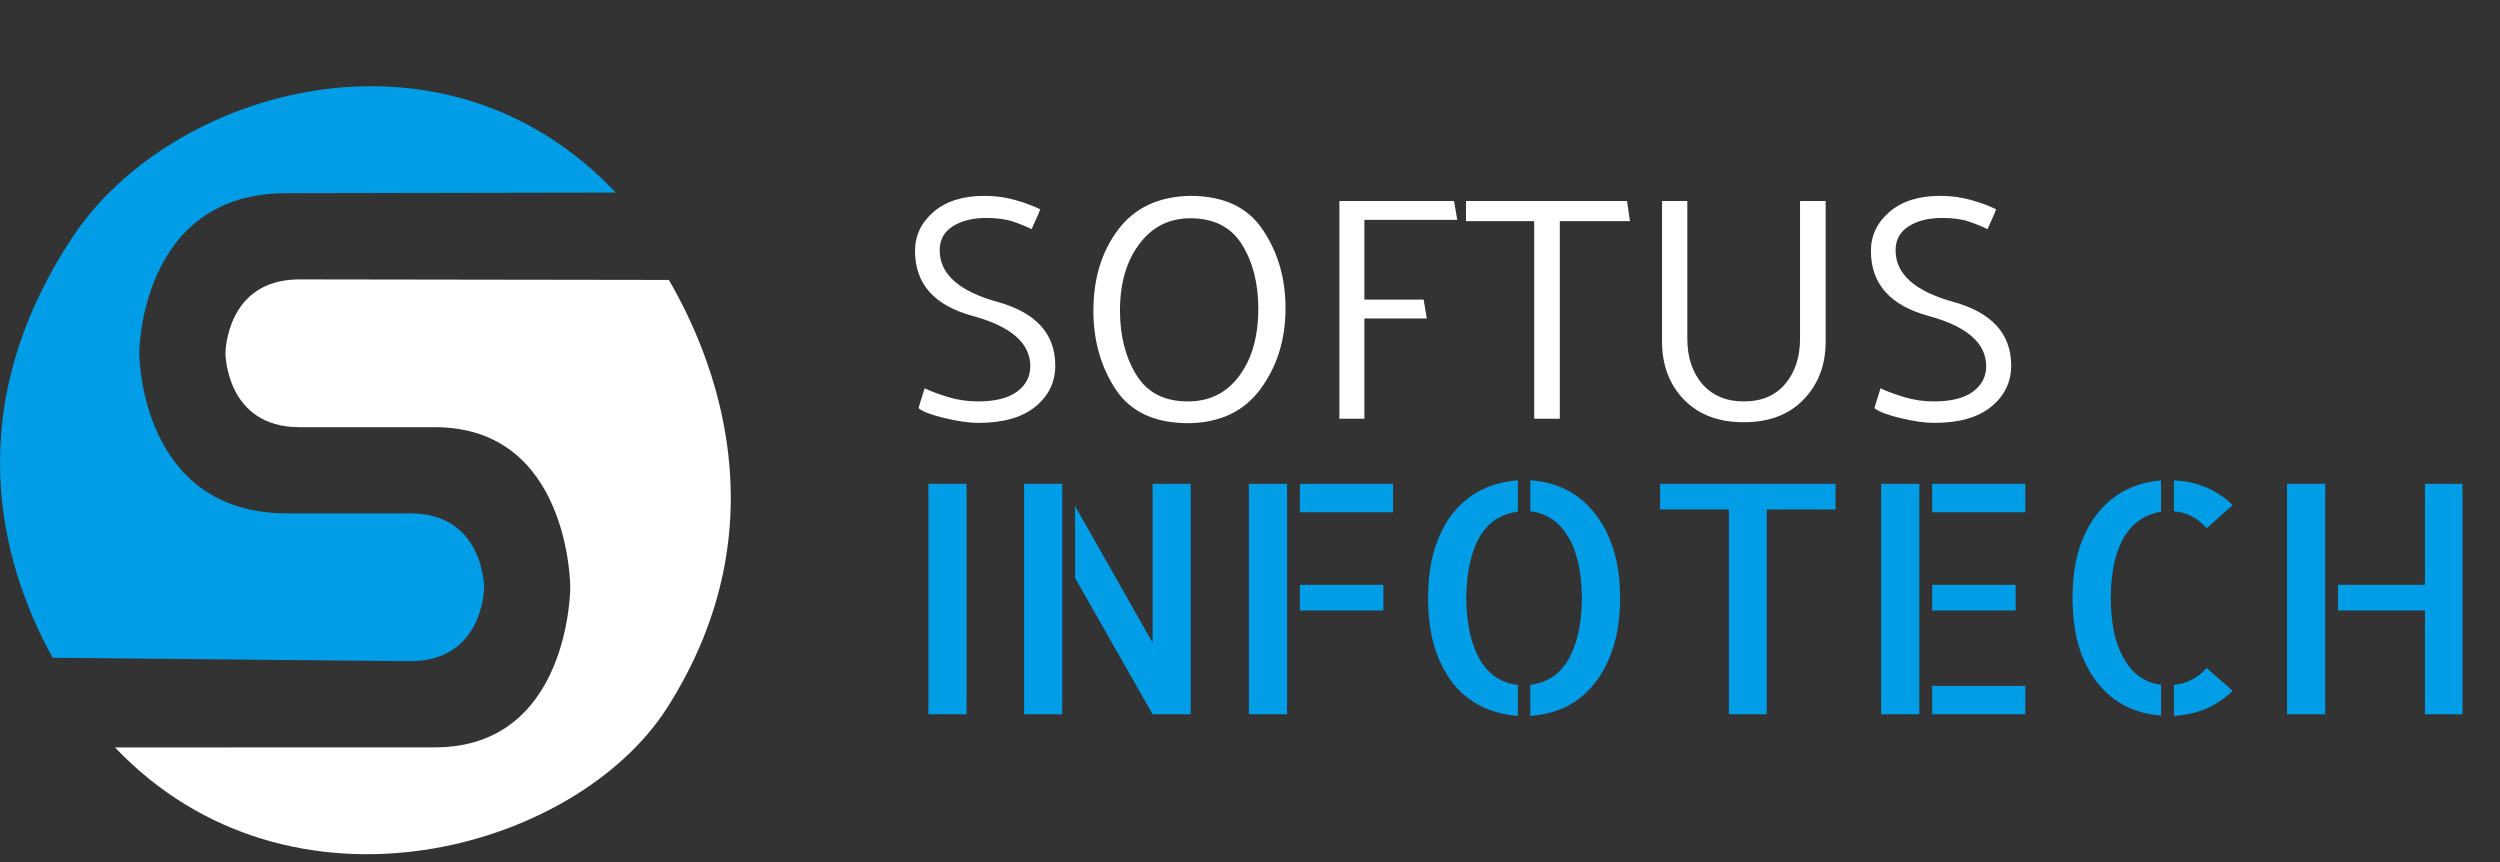
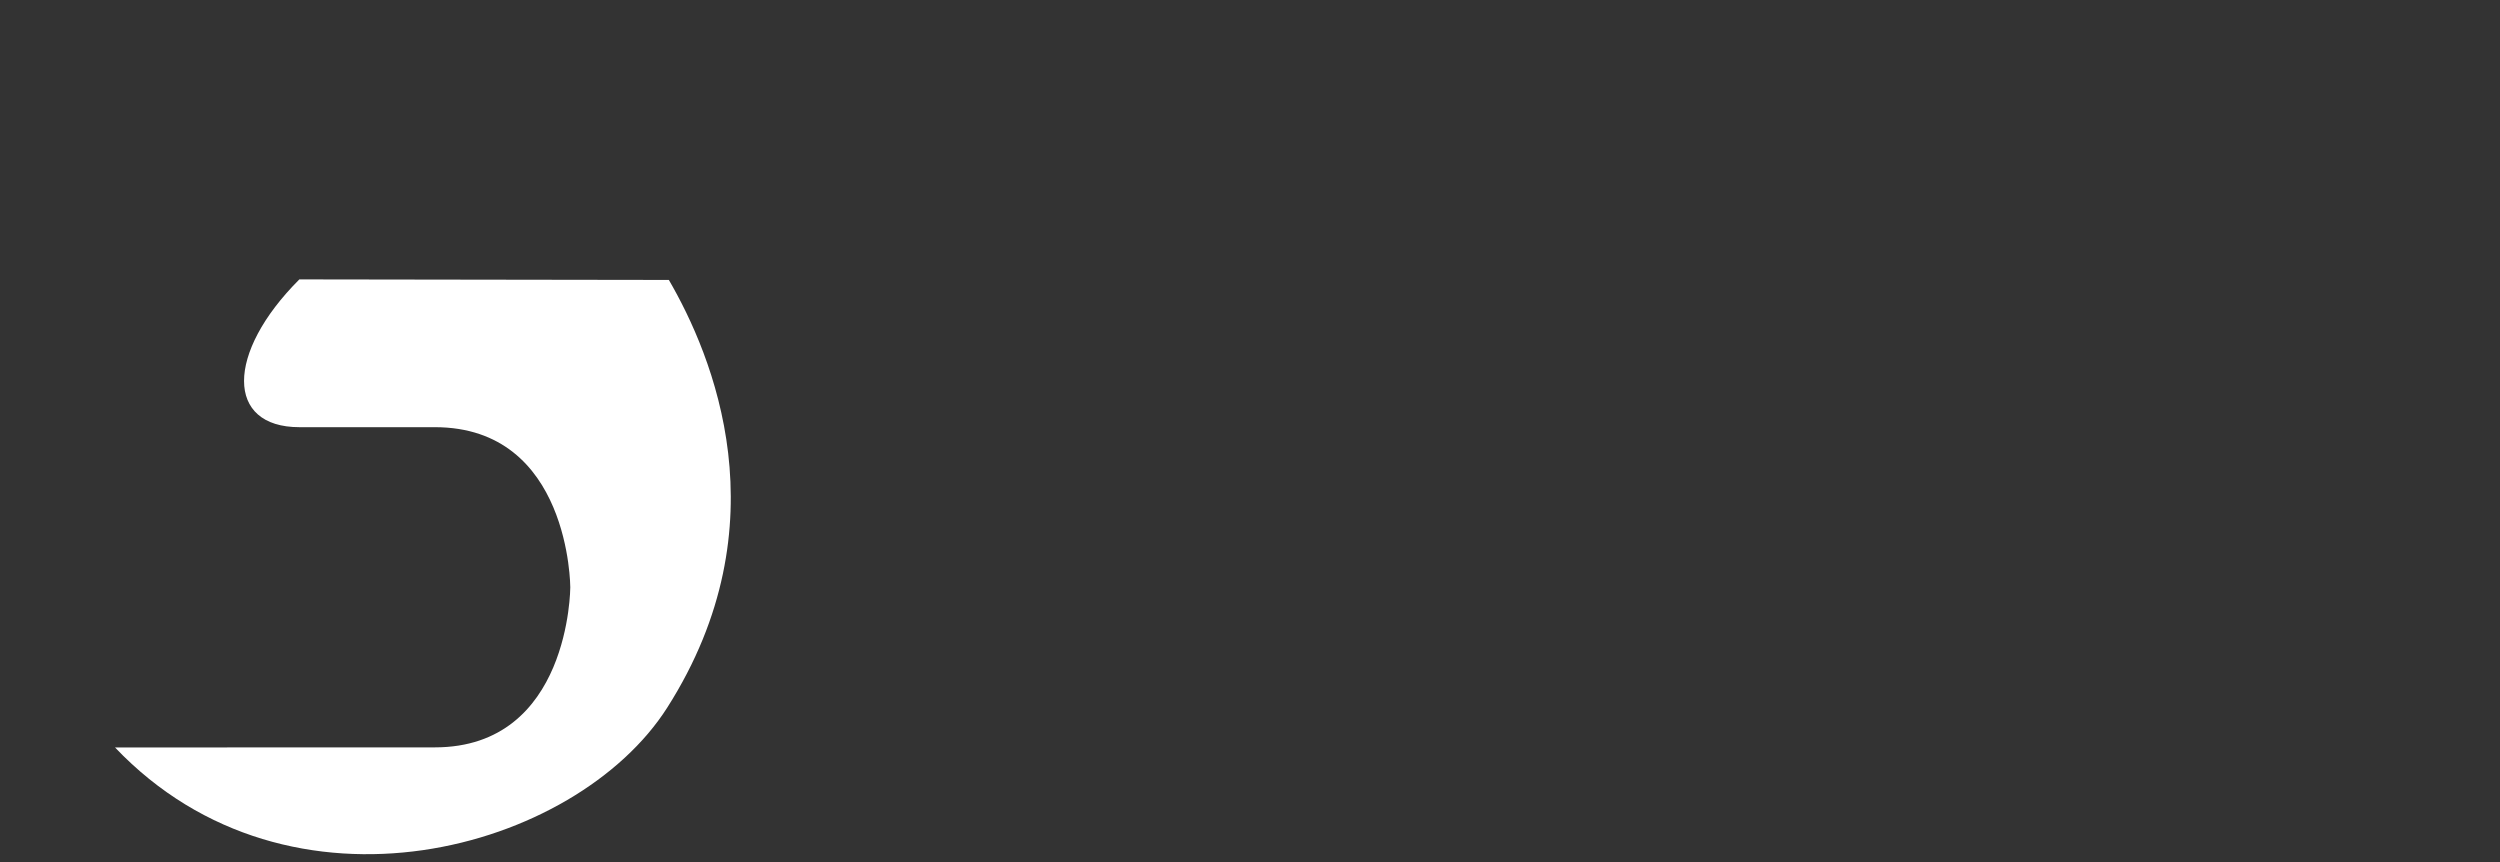
<svg xmlns="http://www.w3.org/2000/svg" width="203" height="70" viewBox="0 0 203 70" fill="none">
  <rect x="0" y="0" width="203" height="70" fill="#333333" stroke="none" />
-   <path d="M75.08 31.53C75.548 31.755 76.172 31.989 76.952 32.232C77.749 32.475 78.573 32.596 79.422 32.596C80.791 32.596 81.84 32.336 82.568 31.816C83.296 31.279 83.66 30.585 83.66 29.736C83.66 27.864 82.1 26.503 78.98 25.654C75.86 24.805 74.3 23.045 74.3 20.376C74.3 19.128 74.803 18.071 75.808 17.204C76.813 16.337 78.191 15.904 79.942 15.904C80.826 15.904 81.658 16.017 82.438 16.242C83.235 16.467 83.911 16.719 84.466 16.996C84.362 17.273 84.249 17.542 84.128 17.802C84.007 18.062 83.885 18.331 83.764 18.608C83.313 18.383 82.802 18.175 82.23 17.984C81.658 17.793 80.939 17.698 80.072 17.698C78.98 17.698 78.079 17.923 77.368 18.374C76.657 18.825 76.302 19.475 76.302 20.324C76.302 22.248 77.862 23.643 80.982 24.51C84.119 25.377 85.688 27.101 85.688 29.684C85.688 31.036 85.142 32.154 84.05 33.038C82.975 33.905 81.441 34.338 79.448 34.338C78.703 34.338 77.784 34.208 76.692 33.948C75.617 33.688 74.915 33.419 74.586 33.142C74.655 32.882 74.733 32.622 74.82 32.362C74.907 32.085 74.993 31.807 75.08 31.53ZM88.784 25.238C88.784 22.621 89.452 20.428 90.786 18.66C92.121 16.875 94.071 15.956 96.636 15.904C99.358 15.904 101.325 16.823 102.538 18.66C103.769 20.48 104.384 22.603 104.384 25.03C104.384 27.561 103.708 29.745 102.356 31.582C101.022 33.402 99.072 34.329 96.506 34.364C93.785 34.364 91.818 33.454 90.604 31.634C89.391 29.797 88.784 27.665 88.784 25.238ZM90.942 25.212C90.942 27.257 91.384 28.999 92.268 30.438C93.152 31.877 94.548 32.596 96.454 32.596C98.205 32.596 99.592 31.911 100.614 30.542C101.654 29.155 102.174 27.327 102.174 25.056C102.174 23.011 101.732 21.277 100.848 19.856C99.964 18.435 98.569 17.724 96.662 17.724C94.929 17.724 93.542 18.426 92.502 19.83C91.462 21.217 90.942 23.011 90.942 25.212ZM115.858 25.862H110.788V34H108.76V16.32H118.068L118.328 17.854H110.788V24.328H115.598L115.858 25.862ZM132.351 17.958H126.657V34H124.577V17.958H119.039V16.32H132.117L132.351 17.958ZM137.011 27.5C137.011 29.008 137.419 30.239 138.233 31.192C139.065 32.128 140.183 32.596 141.587 32.596C143.043 32.596 144.17 32.119 144.967 31.166C145.765 30.213 146.163 28.991 146.163 27.5V16.32H148.243V27.734C148.243 29.641 147.645 31.209 146.449 32.44C145.271 33.671 143.65 34.286 141.587 34.286C139.542 34.286 137.921 33.671 136.725 32.44C135.547 31.209 134.957 29.641 134.957 27.734V16.32H137.011V27.5ZM152.699 31.53C153.167 31.755 153.791 31.989 154.571 32.232C155.368 32.475 156.192 32.596 157.041 32.596C158.41 32.596 159.459 32.336 160.187 31.816C160.915 31.279 161.279 30.585 161.279 29.736C161.279 27.864 159.719 26.503 156.599 25.654C153.479 24.805 151.919 23.045 151.919 20.376C151.919 19.128 152.422 18.071 153.427 17.204C154.432 16.337 155.81 15.904 157.561 15.904C158.445 15.904 159.277 16.017 160.057 16.242C160.854 16.467 161.53 16.719 162.085 16.996C161.981 17.273 161.868 17.542 161.747 17.802C161.626 18.062 161.504 18.331 161.383 18.608C160.932 18.383 160.421 18.175 159.849 17.984C159.277 17.793 158.558 17.698 157.691 17.698C156.599 17.698 155.698 17.923 154.987 18.374C154.276 18.825 153.921 19.475 153.921 20.324C153.921 22.248 155.481 23.643 158.601 24.51C161.738 25.377 163.307 27.101 163.307 29.684C163.307 31.036 162.761 32.154 161.669 33.038C160.594 33.905 159.06 34.338 157.067 34.338C156.322 34.338 155.403 34.208 154.311 33.948C153.236 33.688 152.534 33.419 152.205 33.142C152.274 32.882 152.352 32.622 152.439 32.362C152.526 32.085 152.612 31.807 152.699 31.53Z" fill="white" />
-   <path d="M78.484 58H75.387V39.287H78.484V58ZM93.592 39.287H96.689V58H93.592L87.295 46.93V41.09L93.592 52.185V39.287ZM83.156 58V39.287H86.254V58H83.156ZM101.412 39.287H104.51V58H101.412V39.287ZM112.33 49.57H105.551V47.488H112.33V49.57ZM113.117 39.287V41.598H105.551V39.287H113.117ZM115.961 48.555C115.961 47.048 116.139 45.719 116.494 44.568C116.867 43.4 117.374 42.419 118.018 41.623C118.678 40.81 119.448 40.193 120.328 39.77C121.225 39.329 122.199 39.075 123.248 39.008V41.547C122.673 41.615 122.131 41.792 121.623 42.08C121.115 42.368 120.675 42.791 120.303 43.35C119.93 43.908 119.634 44.619 119.414 45.482C119.194 46.346 119.076 47.37 119.059 48.555C119.076 49.757 119.194 50.789 119.414 51.652C119.634 52.499 119.93 53.21 120.303 53.785C120.692 54.361 121.141 54.801 121.648 55.105C122.156 55.393 122.689 55.562 123.248 55.613V58.127C122.215 58.059 121.251 57.814 120.354 57.391C119.456 56.95 118.678 56.333 118.018 55.537C117.374 54.725 116.867 53.734 116.494 52.566C116.139 51.398 115.961 50.061 115.961 48.555ZM124.264 39.008C125.296 39.059 126.253 39.304 127.133 39.744C128.03 40.184 128.8 40.81 129.443 41.623C130.104 42.419 130.62 43.4 130.992 44.568C131.365 45.719 131.551 47.048 131.551 48.555C131.551 50.061 131.365 51.398 130.992 52.566C130.62 53.734 130.104 54.725 129.443 55.537C128.8 56.333 128.038 56.95 127.158 57.391C126.278 57.814 125.313 58.059 124.264 58.127V55.613C124.839 55.546 125.381 55.368 125.889 55.08C126.396 54.775 126.837 54.344 127.209 53.785C127.581 53.21 127.878 52.499 128.098 51.652C128.318 50.789 128.436 49.757 128.453 48.555C128.436 47.353 128.318 46.329 128.098 45.482C127.878 44.619 127.573 43.908 127.184 43.35C126.811 42.774 126.371 42.342 125.863 42.055C125.355 41.75 124.822 41.572 124.264 41.522V39.008ZM149.045 39.287V41.369H143.459V58H140.387V41.369H134.801V39.287H149.045ZM152.752 39.287H155.85V58H152.752V39.287ZM163.67 49.57H156.891V47.488H163.67V49.57ZM156.891 55.69H164.457V58H156.891V55.69ZM164.457 39.287V41.598H156.891V39.287H164.457ZM179.184 42.893C178.794 42.453 178.38 42.122 177.939 41.902C177.499 41.682 177.025 41.555 176.518 41.522V39.008C178.413 39.092 180.005 39.761 181.291 41.014L179.184 42.893ZM176.518 55.613C177.025 55.562 177.499 55.427 177.939 55.207C178.396 54.987 178.811 54.665 179.184 54.242L181.291 56.096C180.648 56.722 179.928 57.204 179.133 57.543C178.337 57.882 177.465 58.076 176.518 58.127V55.613ZM168.291 48.555C168.291 47.048 168.469 45.719 168.824 44.568C169.197 43.417 169.704 42.444 170.348 41.648C170.991 40.853 171.744 40.235 172.607 39.795C173.488 39.355 174.444 39.092 175.477 39.008V41.547C174.918 41.632 174.393 41.826 173.902 42.131C173.411 42.419 172.98 42.842 172.607 43.4C172.235 43.959 171.939 44.67 171.719 45.533C171.516 46.38 171.406 47.387 171.389 48.555C171.406 49.74 171.516 50.755 171.719 51.602C171.939 52.448 172.235 53.159 172.607 53.734C172.98 54.31 173.411 54.75 173.902 55.055C174.41 55.359 174.935 55.546 175.477 55.613V58.102C174.444 58.034 173.488 57.78 172.607 57.34C171.744 56.9 170.991 56.282 170.348 55.486C169.704 54.691 169.197 53.717 168.824 52.566C168.469 51.398 168.291 50.061 168.291 48.555ZM199.953 39.287V58H196.906V49.57H189.848V47.488H196.906V39.287H199.953ZM185.709 39.287H188.807V58H185.709V39.287Z" fill="#029DE7" />
-   <path d="M23.307 15.687L50 15.636C35.838 0.672 13.81 7.316 5.918 19.214C-4.013 34.186 0.792 47.116 4.281 53.412L33.307 53.687C39.307 53.687 39.307 47.687 39.307 47.687C39.307 47.687 39.307 41.687 33.307 41.687H23.307C11.307 41.687 11.307 28.687 11.307 28.687C11.307 28.687 11.307 15.636 23.307 15.687Z" fill="#029DE7" />
-   <path d="M35.307 60.687L9.34 60.694C23.573 75.641 46.795 69.066 54.182 57.456C63.656 42.569 57.851 28.818 54.311 22.731L24.307 22.687C18.332 22.687 18.307 28.687 18.307 28.687C18.307 28.687 18.332 34.687 24.307 34.687H35.307C46.297 34.687 46.307 47.687 46.307 47.687C46.307 47.687 46.297 60.687 35.307 60.687Z" fill="white" />
+   <path d="M35.307 60.687L9.34 60.694C23.573 75.641 46.795 69.066 54.182 57.456C63.656 42.569 57.851 28.818 54.311 22.731L24.307 22.687C18.307 28.687 18.332 34.687 24.307 34.687H35.307C46.297 34.687 46.307 47.687 46.307 47.687C46.307 47.687 46.297 60.687 35.307 60.687Z" fill="white" />
</svg>